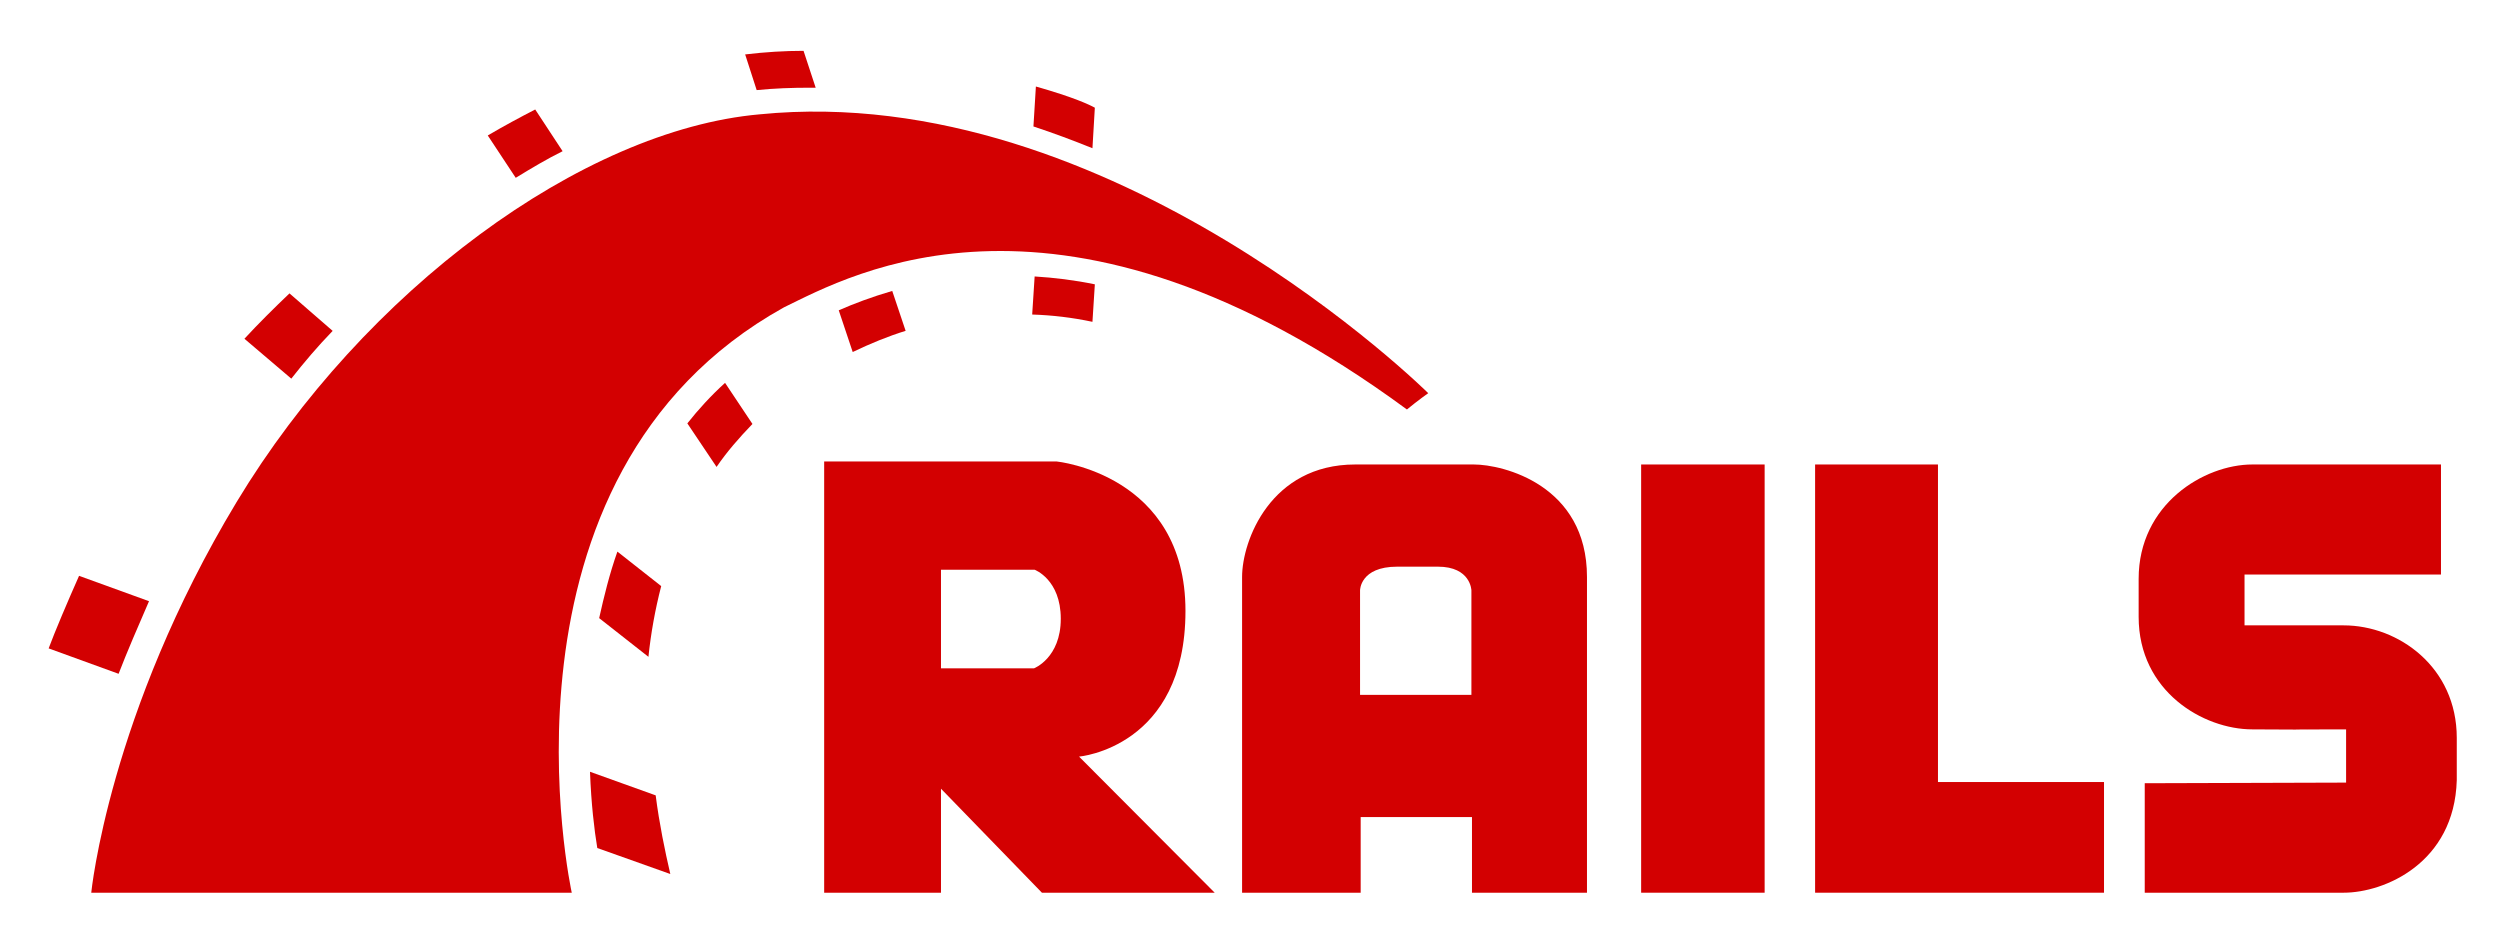
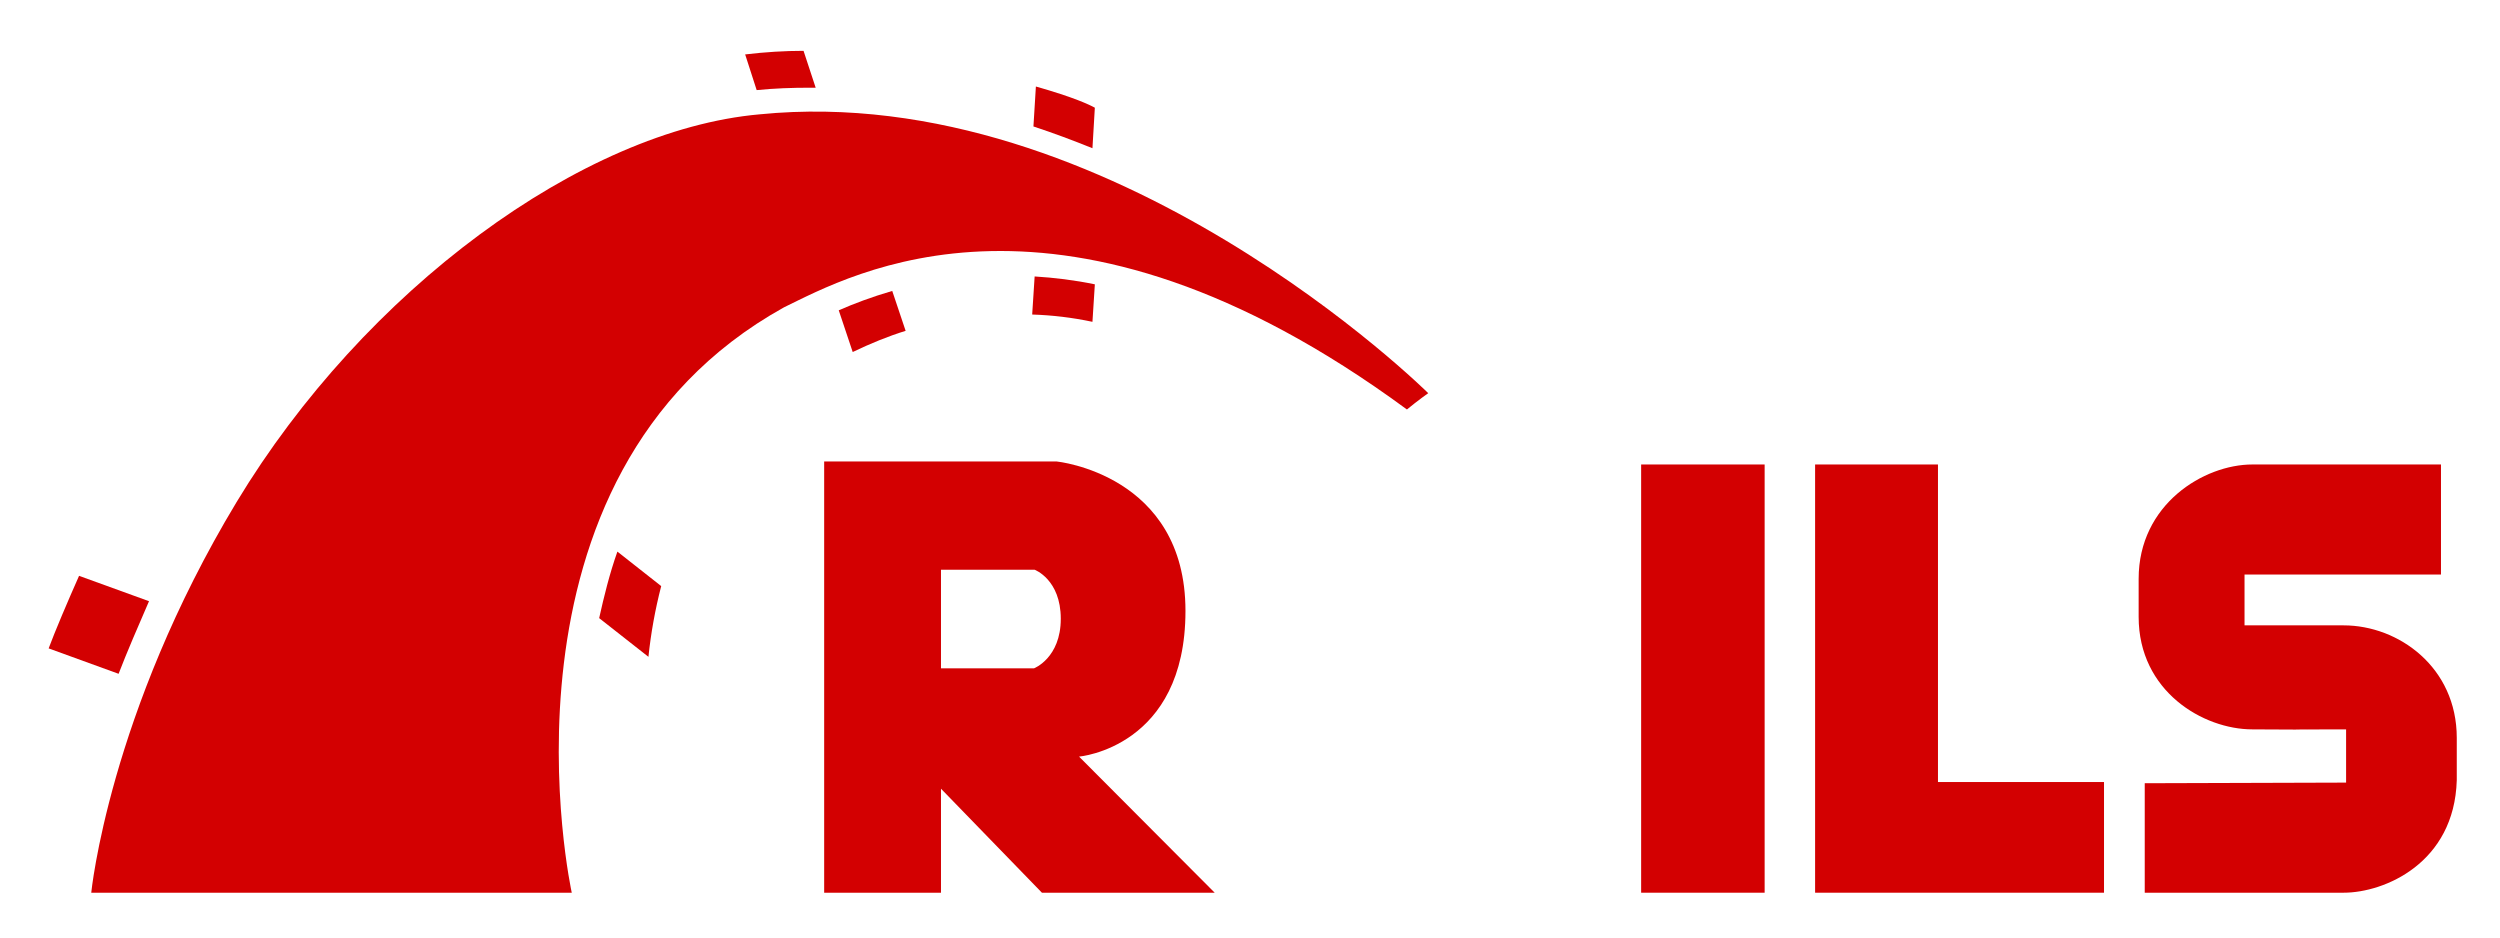
<svg xmlns="http://www.w3.org/2000/svg" width="48" height="18" viewBox="0 0 48 18" fill="none">
  <g clip-path="url(#clip0_17318_4469)">
-     <path d="M28.297 8.918H26.02C24.397 8.918 23.848 10.381 23.848 11.078V17.14H26.125V15.688H28.262V17.14H30.47V11.078C30.47 9.313 28.858 8.918 28.297 8.918ZM28.251 13.342H26.113V11.334C26.113 11.334 26.113 10.88 26.826 10.88H27.608C28.239 10.88 28.251 11.334 28.251 11.334V13.342Z" fill="#D30001" />
    <path d="M22.761 11.729C22.761 9.104 20.285 8.86 20.285 8.86H15.824V17.14H18.067V15.143L20.005 17.14H23.322L20.718 14.527C20.718 14.527 22.761 14.353 22.761 11.729ZM19.853 12.832H18.067V10.939H19.865C19.865 10.939 20.367 11.125 20.367 11.88C20.367 12.634 19.853 12.832 19.853 12.832Z" fill="#D30001" />
    <path d="M44.998 12.007H43.095V11.031H46.867V8.918H43.246C42.312 8.918 41.062 9.684 41.062 11.113V11.844C41.062 13.273 42.3 14.004 43.246 14.004C43.932 14.007 44.216 14.009 44.306 14.009C44.155 14.008 43.616 14.004 45.045 14.004V15.026L41.179 15.038V17.14H44.998C45.781 17.14 47.124 16.571 47.17 14.98V14.167C47.17 12.808 46.049 12.007 44.998 12.007Z" fill="#D30001" />
    <path d="M31.51 8.918H33.881V17.14H31.51V8.918Z" fill="#D30001" />
    <path d="M37.209 8.918H34.85V17.14H40.397V15.015H37.209V8.918Z" fill="#D30001" />
    <path d="M21.021 2.068C20.916 2.01 20.624 1.87 19.889 1.661L19.842 2.428C20.227 2.555 20.601 2.695 20.975 2.846L21.021 2.068Z" fill="#D30001" />
    <path d="M14.587 2.195C11.177 2.497 6.996 5.574 4.543 9.639C2.091 13.704 1.752 17.141 1.752 17.141H10.978C10.978 17.141 9.215 9.14 15.054 5.9C16.327 5.284 20.38 2.985 27.013 7.862C27.224 7.688 27.422 7.549 27.422 7.549C27.422 7.549 21.349 1.522 14.587 2.195Z" fill="#D30001" />
-     <path d="M6.387 6.353L5.558 5.633C5.254 5.923 4.962 6.213 4.693 6.504L5.593 7.27C5.838 6.957 6.106 6.643 6.387 6.353Z" fill="#D30001" />
-     <path d="M10.802 2.903L10.276 2.102C9.984 2.253 9.681 2.415 9.365 2.601L9.902 3.414C10.206 3.228 10.498 3.054 10.802 2.903Z" fill="#D30001" />
    <path d="M2.861 11.543L1.518 11.056C1.296 11.555 1.05 12.136 0.934 12.449L2.277 12.937C2.428 12.542 2.674 11.973 2.861 11.543Z" fill="#D30001" />
    <path d="M15.545 1.684H15.661L15.428 0.976C15.066 0.976 14.692 0.999 14.307 1.045L14.528 1.73C14.867 1.696 15.206 1.684 15.545 1.684Z" fill="#D30001" />
-     <path d="M11.328 14.818C11.351 15.434 11.41 15.933 11.468 16.282L12.87 16.781C12.765 16.328 12.659 15.817 12.589 15.271L11.328 14.818Z" fill="#D30001" />
    <path d="M16.104 5.958L16.372 6.759C16.711 6.596 17.049 6.457 17.388 6.352L17.131 5.586C16.734 5.702 16.395 5.83 16.104 5.958Z" fill="#D30001" />
    <path d="M19.818 6.039C20.204 6.051 20.589 6.097 20.975 6.179L21.021 5.459C20.624 5.377 20.239 5.331 19.865 5.308L19.818 6.039Z" fill="#D30001" />
    <path d="M11.854 10.591C11.702 11.021 11.597 11.45 11.504 11.868L12.45 12.611C12.497 12.159 12.578 11.706 12.695 11.253L11.854 10.591Z" fill="#D30001" />
-     <path d="M13.197 8.129L13.758 8.965C13.956 8.674 14.19 8.407 14.447 8.14L13.921 7.351C13.653 7.594 13.408 7.862 13.197 8.129Z" fill="#D30001" />
  </g>
  <defs>
    <clipPath id="clip0_17318_4469">
      <rect width="48" height="18" fill="white" />
    </clipPath>
  </defs>
</svg>